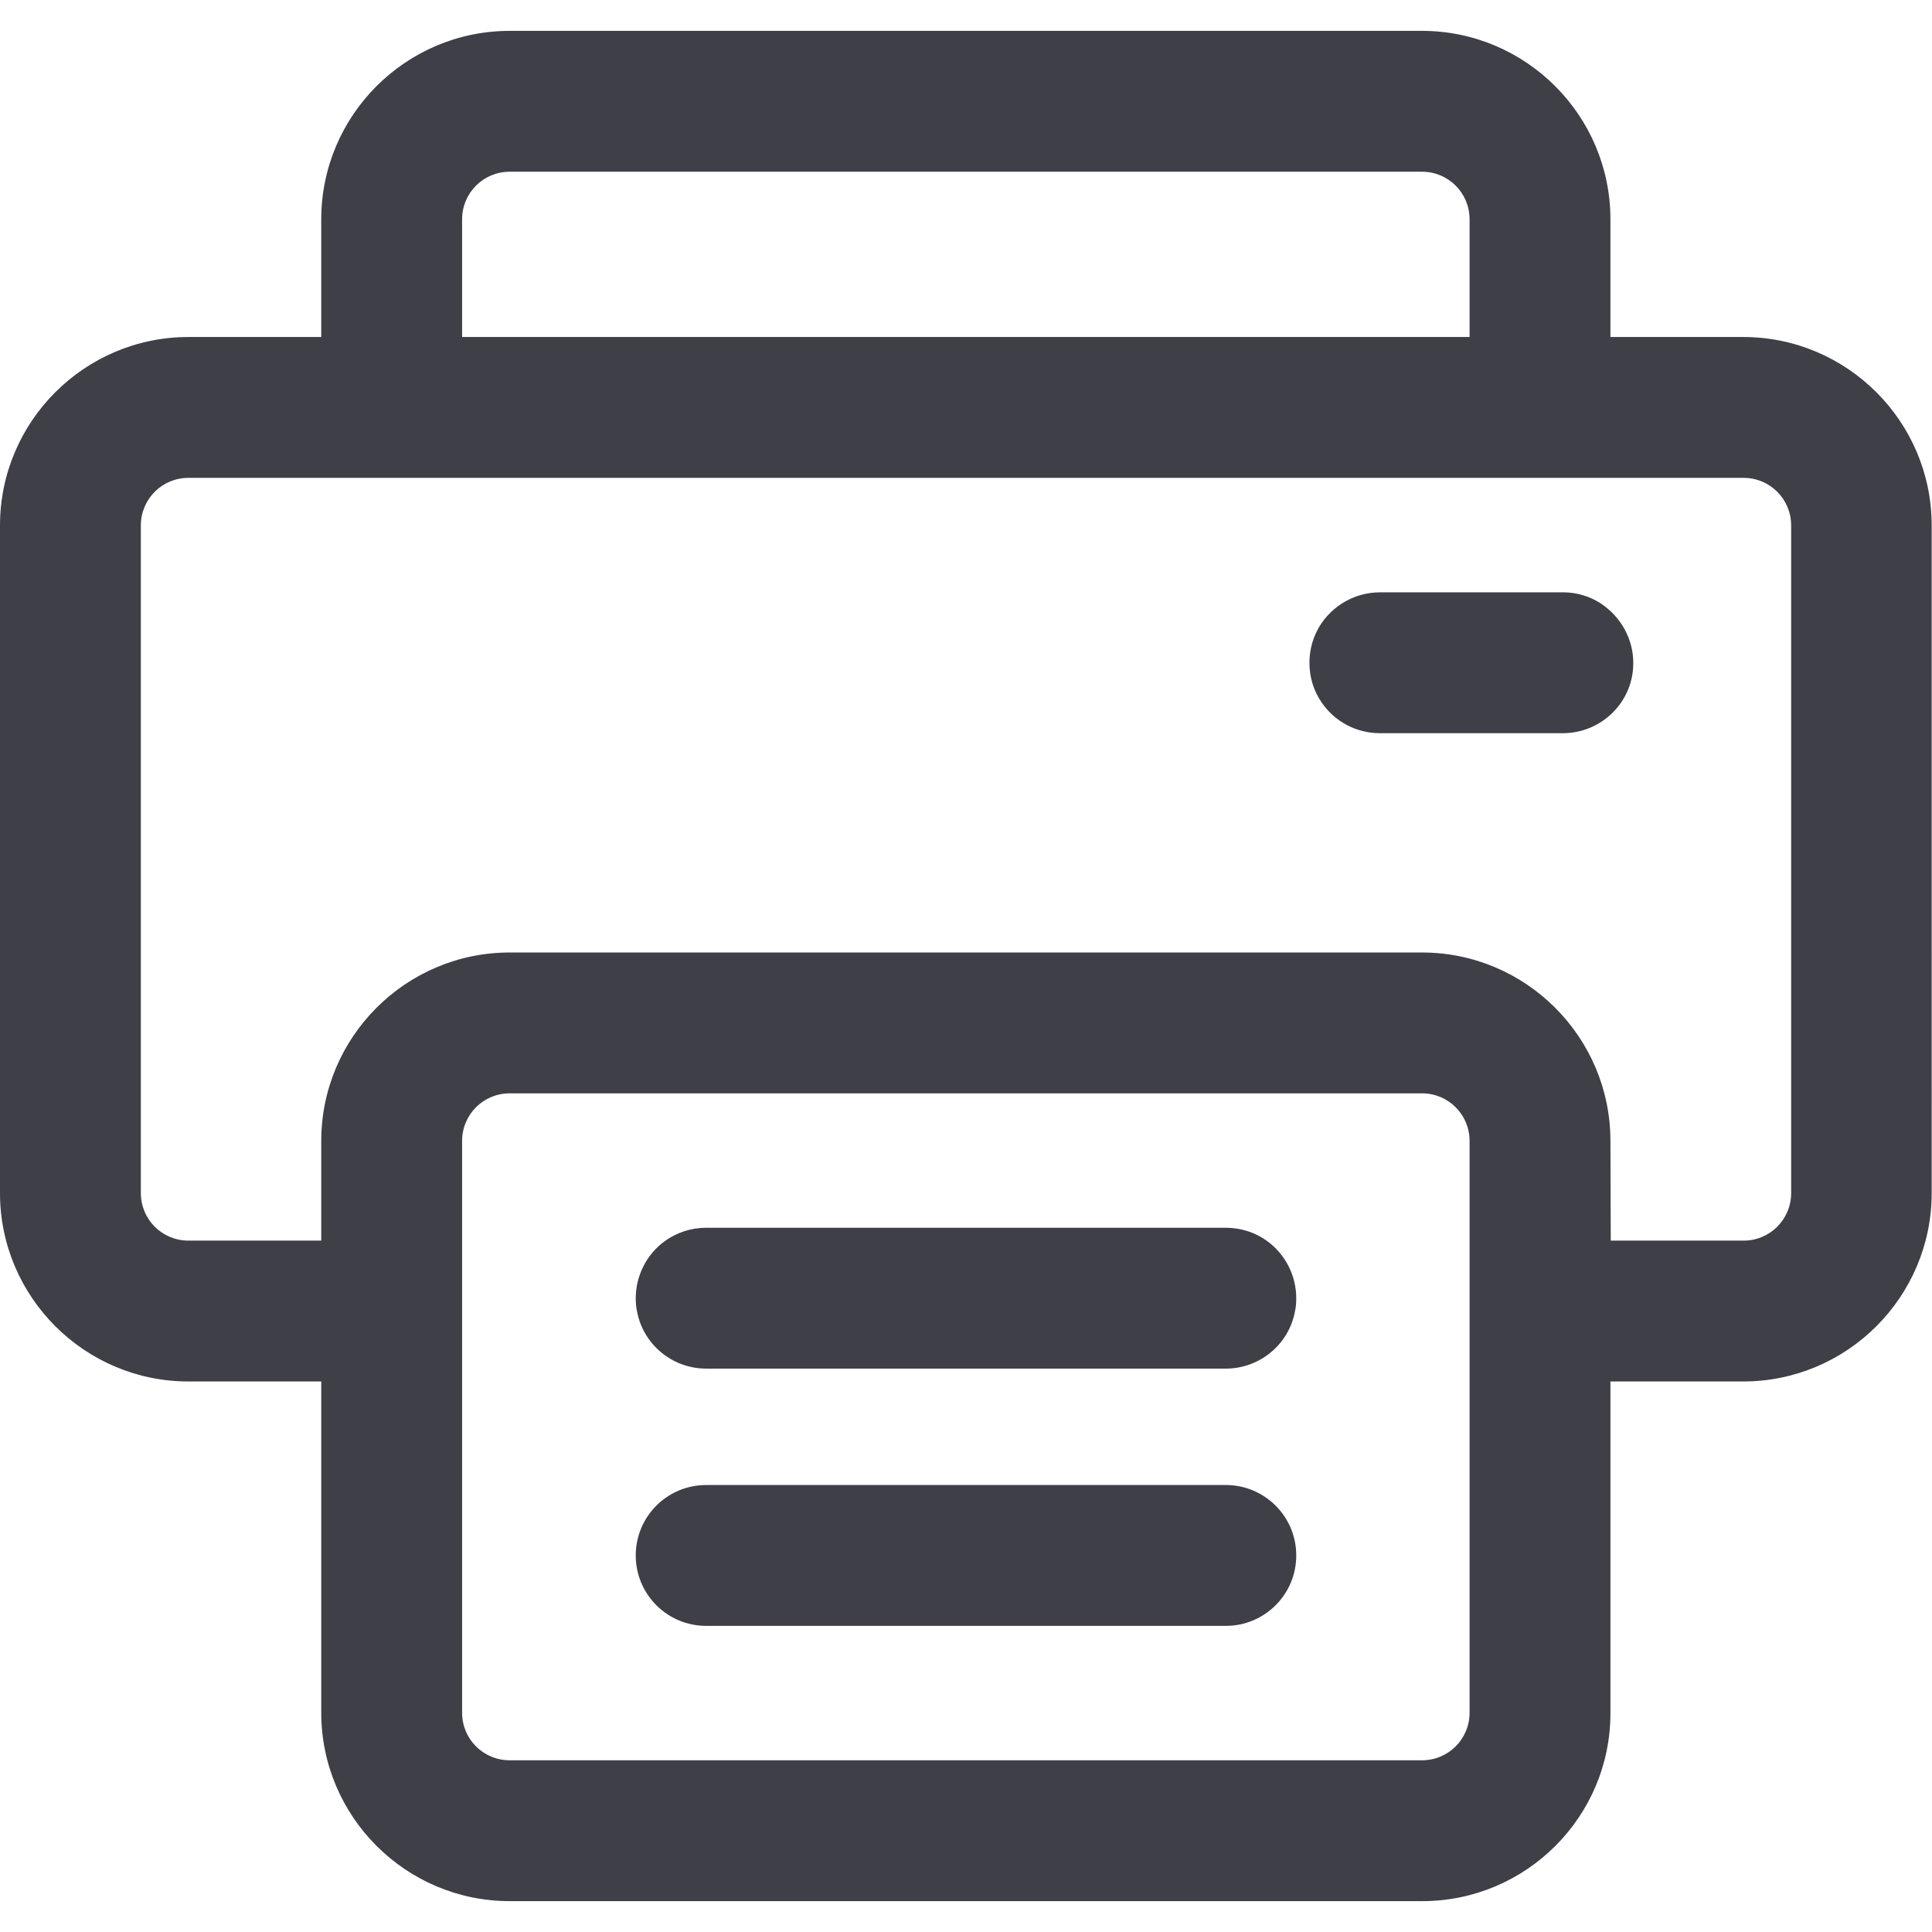
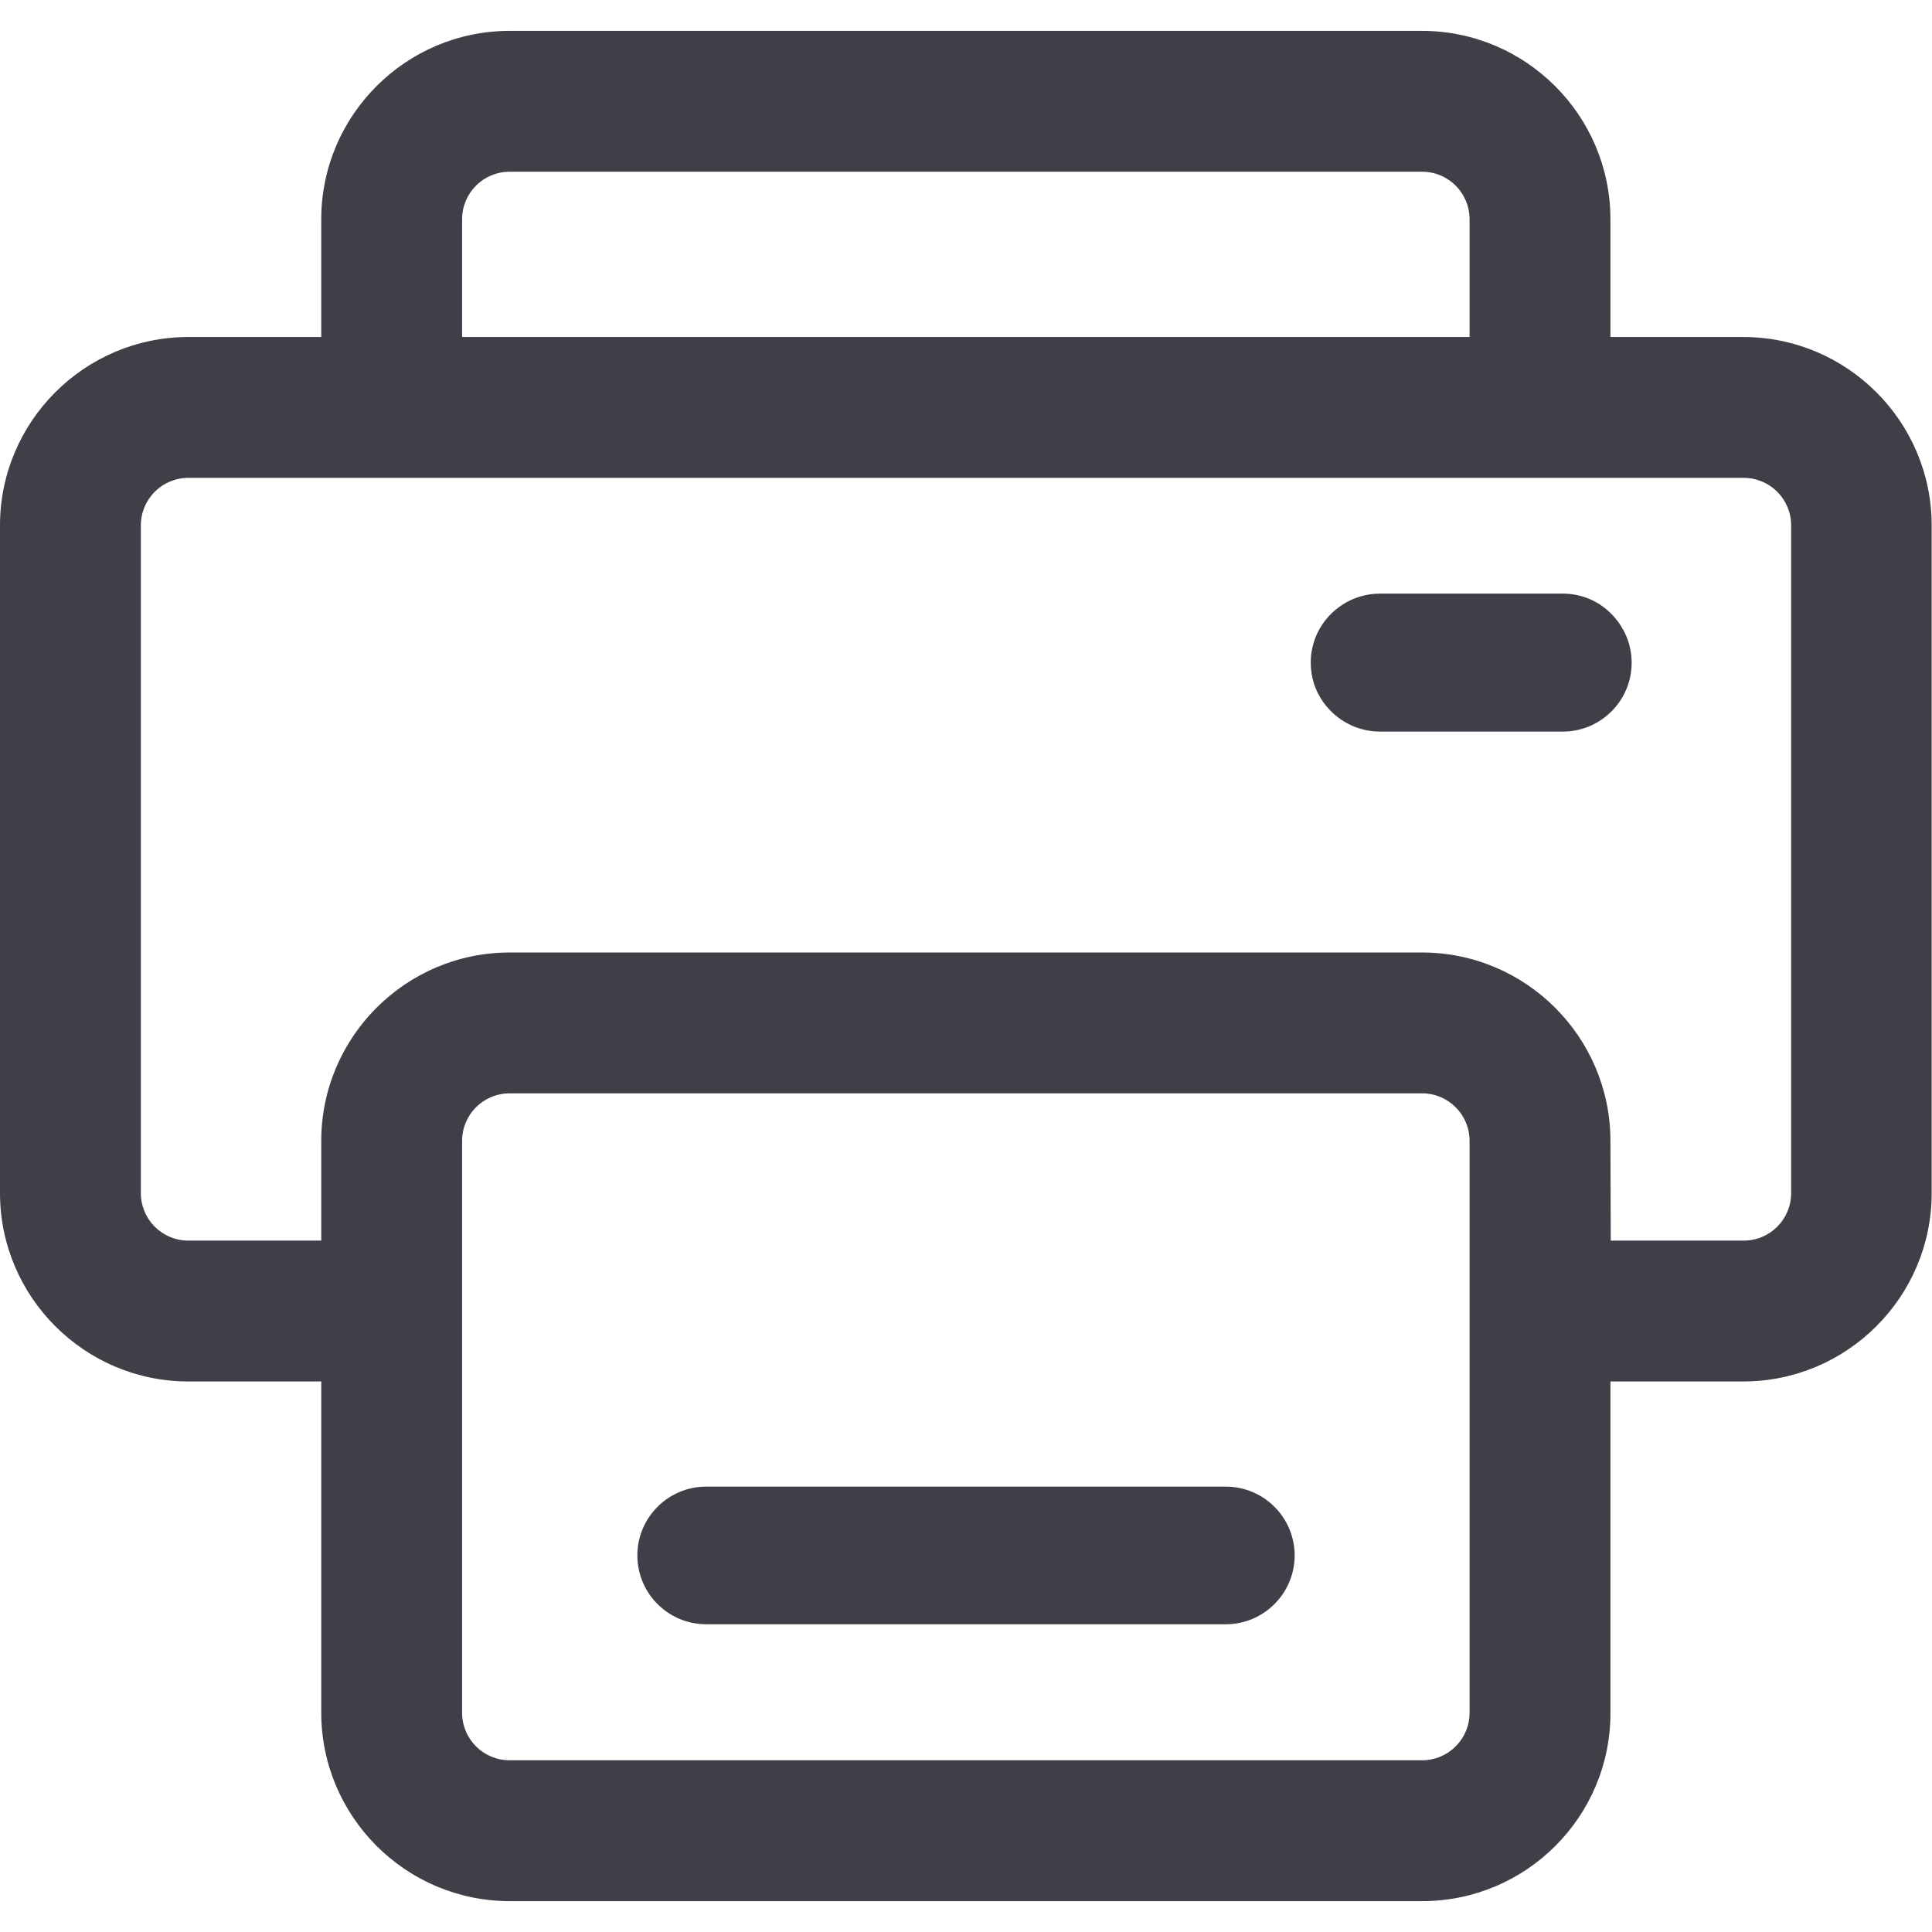
<svg xmlns="http://www.w3.org/2000/svg" version="1.0" id="Capa_1" x="0" y="0" viewBox="0 0 600.8 600.8" xml:space="preserve">
  <style>.st0{fill:#3e3f47}</style>
  <switch>
    <g>
      <path class="st0" d="M58.6 429.1h41.8v103.5c0 32.1 26.1 58.1 58.1 58.1h283.7c32.1 0 58.1-26.1 58.1-58.1V429.1h41.8c32.1 0 58.1-26.1 58.1-58.1V163.4c0-32.1-26.1-58.1-58.1-58.1h-41.8V68.2c0-32.1-26.1-58.1-58.1-58.1H158.5c-32.1 0-58.1 26.1-58.1 58.1v37.1H58.6C26.5 105.3.5 131.4.5 163.4V371c0 32.1 26.1 58.1 58.1 58.1zM43.3 163.4c0-8.4 6.8-15.3 15.3-15.3H542.2c8.4 0 15.3 6.9 15.3 15.3V371c0 8.4-6.8 15.3-15.3 15.3h-41.8v-31.5c0-32.1-26.1-58.1-58.1-58.1H158.5c-32.1 0-58.1 26.1-58.1 58.1v31.5H58.6c-8.5 0-15.3-6.9-15.3-15.3V163.4zm99.9-95.2c0-8.5 6.9-15.3 15.3-15.3h283.7c8.5 0 15.3 6.8 15.3 15.3v37.1H143.2V68.2zm314.4 360.9v103.5c0 8.4-6.9 15.3-15.3 15.3H158.5c-8.4 0-15.3-6.8-15.3-15.3V354.8c0-8.5 6.9-15.3 15.3-15.3h283.7c8.5 0 15.3 6.9 15.3 15.3v74.3h.1z" />
      <path class="st0" d="M442.3 591.2H158.5c-32.3 0-58.6-26.3-58.6-58.6v-103H58.6C26.3 429.6 0 403.3 0 371V163.4c0-32.3 26.3-58.6 58.6-58.6h41.3V68.2c0-32.3 26.3-58.6 58.6-58.6h283.7c32.3 0 58.6 26.3 58.6 58.6v36.6h41.3c32.3 0 58.6 26.3 58.6 58.6V371c0 32.3-26.3 58.6-58.6 58.6h-41.3v103c.1 32.3-26.2 58.6-58.5 58.6zM58.6 105.8C26.9 105.8 1 131.7 1 163.4V371c0 31.8 25.9 57.6 57.6 57.6h42.3v104c0 31.8 25.9 57.6 57.6 57.6h283.7c31.8 0 57.6-25.9 57.6-57.6v-104h42.3c31.8 0 57.6-25.9 57.6-57.6V163.4c0-31.8-25.9-57.6-57.6-57.6h-42.3V68.2c0-31.8-25.9-57.6-57.6-57.6H158.5c-31.8 0-57.6 25.9-57.6 57.6v37.6H58.6zm383.7 442.6H158.5c-8.7 0-15.8-7.1-15.8-15.8V354.8c0-8.7 7.1-15.8 15.8-15.8h283.7c8.7 0 15.8 7.1 15.8 15.8v177.8c.1 8.7-7 15.8-15.7 15.8zM158.5 340c-8.2 0-14.8 6.6-14.8 14.8v177.8c0 8.2 6.6 14.8 14.8 14.8h283.7c8.2 0 14.8-6.6 14.8-14.8V354.8c0-8.2-6.6-14.8-14.8-14.8H158.5zm383.7 46.8h-42.3v-32c0-31.8-25.9-57.6-57.6-57.6H158.5c-31.8 0-57.6 25.9-57.6 57.6v32H58.6c-8.7 0-15.8-7.1-15.8-15.8V163.4c0-8.7 7.1-15.8 15.8-15.8h483.6c8.7 0 15.8 7.1 15.8 15.8V371c0 8.7-7.1 15.8-15.8 15.8zm-41.3-1h41.3c8.2 0 14.8-6.6 14.8-14.8V163.4c0-8.2-6.6-14.8-14.8-14.8H58.6c-8.2 0-14.8 6.6-14.8 14.8V371c0 8.2 6.6 14.8 14.8 14.8h41.3v-31c0-32.3 26.3-58.6 58.6-58.6h283.7c32.3 0 58.6 26.3 58.6 58.6l.1 31zm-42.8-280H142.7V68.2c0-8.7 7.1-15.8 15.8-15.8h283.7c8.7 0 15.8 7.1 15.8 15.8l.1 37.6zm-314.4-1H457V68.2c0-8.2-6.6-14.8-14.8-14.8H158.5c-8.2 0-14.8 6.6-14.8 14.8v36.6z" />
      <path class="st0" d="M429.1 227.5H486c11.8 0 21.4-9.6 21.4-21.4 0-6.6-3-12.4-7.6-16.4-3.7-3.2-8.5-5.1-13.8-5.1H429.1c-8.5 0-15.9 5-19.4 12.2-1.3 2.8-2.1 5.9-2.1 9.2 0 4.6 1.4 8.8 3.8 12.2 4 5.7 10.5 9.3 17.7 9.3z" />
-       <path class="st0" d="M486 228h-56.9c-7.2 0-13.9-3.5-18-9.4-2.6-3.7-3.9-8-3.9-12.5 0-3.3.7-6.4 2.1-9.4 3.6-7.6 11.4-12.5 19.8-12.5H486c5.2 0 10.2 1.8 14.1 5.2 4.9 4.2 7.8 10.3 7.8 16.7.1 12.1-9.8 21.9-21.9 21.9zm-56.9-42.8c-8 0-15.5 4.7-18.9 12-1.3 2.8-2 5.8-2 9 0 4.3 1.3 8.4 3.8 12 3.9 5.6 10.3 9 17.2 9H486c11.5 0 20.9-9.4 20.9-20.9 0-6.2-2.7-12-7.4-16-3.8-3.2-8.6-4.9-13.5-4.9h-56.9z" />
      <g>
-         <path class="st0" d="M393.7 386.3c-3.5-2.5-7.8-4-12.5-4H219.6c-4.7 0-9 1.5-12.5 4-5.4 3.9-8.9 10.2-8.9 17.4 0 1.4.1 2.7.4 4 1.9 9.9 10.6 17.4 21 17.4h161.6c10.4 0 19.1-7.5 21-17.4.3-1.3.4-2.7.4-4 0-7.2-3.5-13.5-8.9-17.4z" />
-         <path class="st0" d="M381.2 425.6H219.6c-10.5 0-19.6-7.5-21.5-17.8-.3-1.4-.4-2.8-.4-4.1 0-7 3.4-13.7 9.1-17.8 3.8-2.7 8.2-4.1 12.8-4.1h161.6c4.6 0 9.1 1.4 12.8 4.1 5.7 4.1 9.1 10.8 9.1 17.8 0 1.4-.1 2.8-.4 4.1-1.9 10.3-11 17.8-21.5 17.8zm-161.6-42.8c-4.4 0-8.6 1.4-12.2 4-5.4 3.9-8.7 10.3-8.7 17 0 1.3.1 2.6.4 4 1.9 9.8 10.5 17 20.5 17h161.6c10 0 18.7-7.1 20.5-17 .3-1.3.4-2.6.4-4 0-6.7-3.2-13-8.7-17-3.6-2.6-7.8-4-12.2-4H219.6z" />
-       </g>
+         </g>
      <g>
        <path class="st0" d="M381.2 462.3H219.6c-11.8 0-21.4 9.6-21.4 21.4s9.6 21.4 21.4 21.4h161.6c11.8 0 21.4-9.6 21.4-21.4s-9.6-21.4-21.4-21.4z" />
-         <path class="st0" d="M381.2 505.6H219.6c-12.1 0-21.9-9.8-21.9-21.9s9.8-21.9 21.9-21.9h161.6c12.1 0 21.9 9.8 21.9 21.9s-9.8 21.9-21.9 21.9zm-161.6-42.8c-11.5 0-20.9 9.4-20.9 20.9s9.4 20.9 20.9 20.9h161.6c11.5 0 20.9-9.4 20.9-20.9s-9.4-20.9-20.9-20.9H219.6z" />
      </g>
    </g>
  </switch>
</svg>